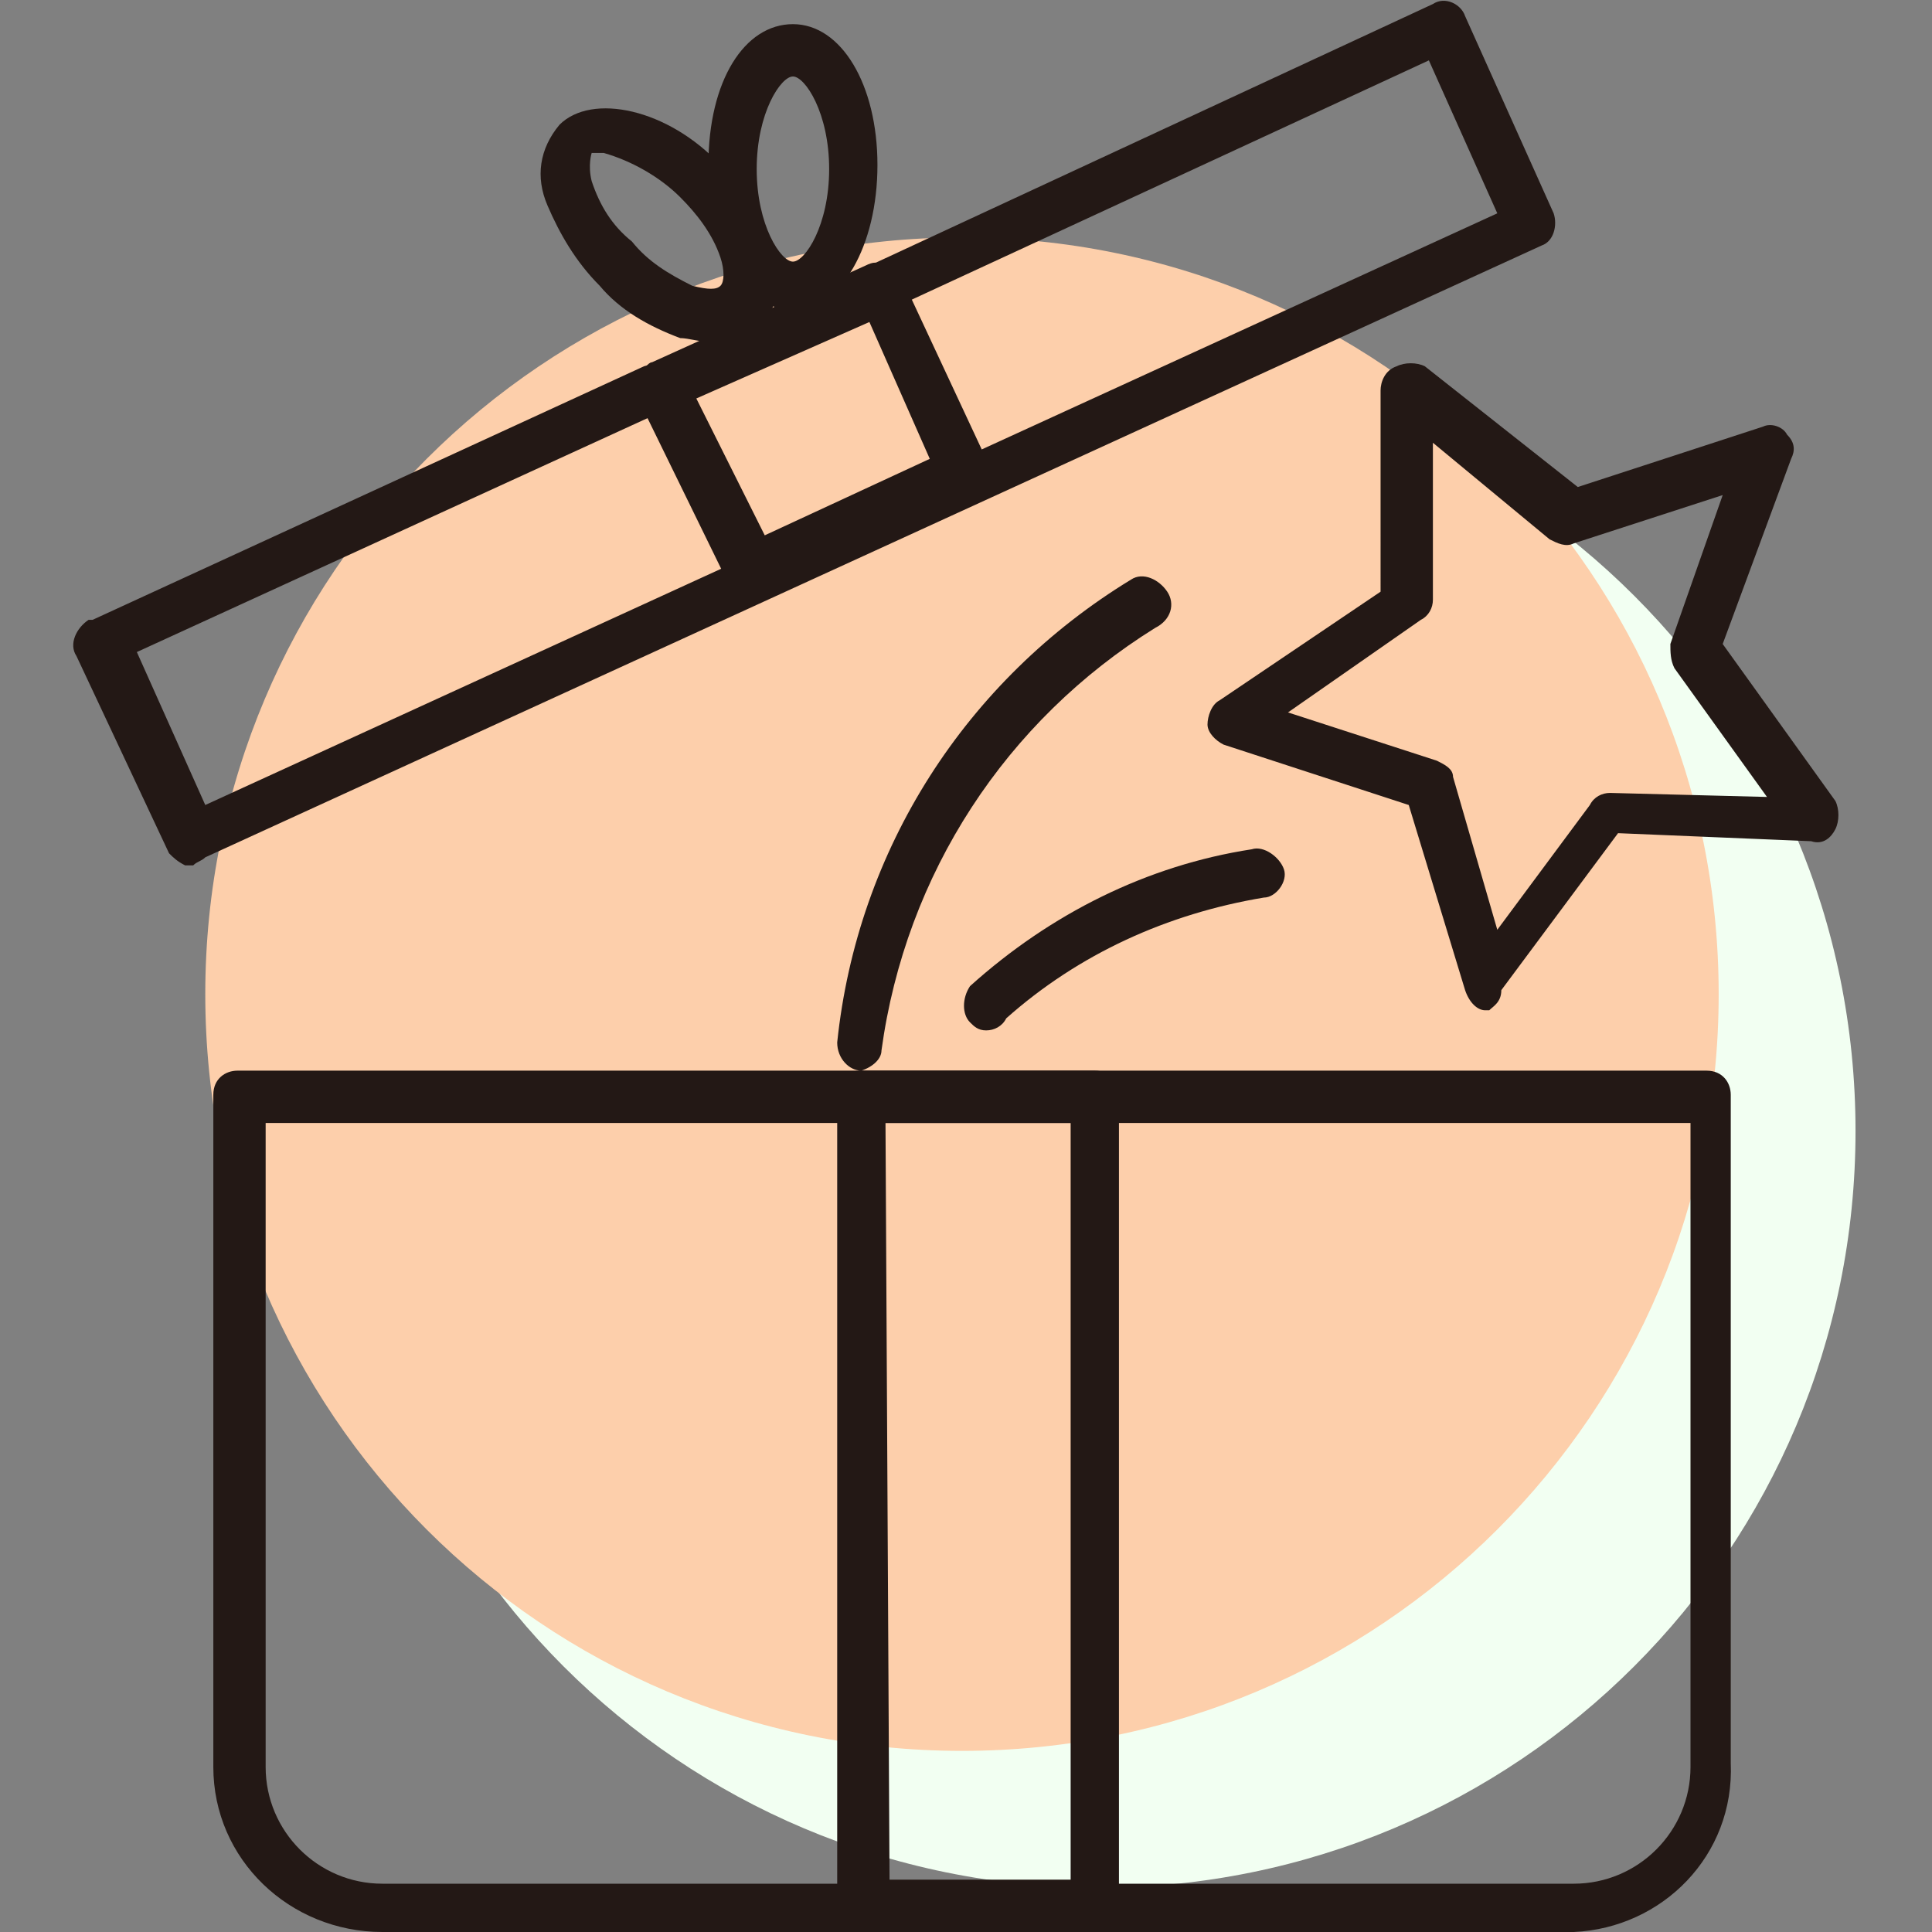
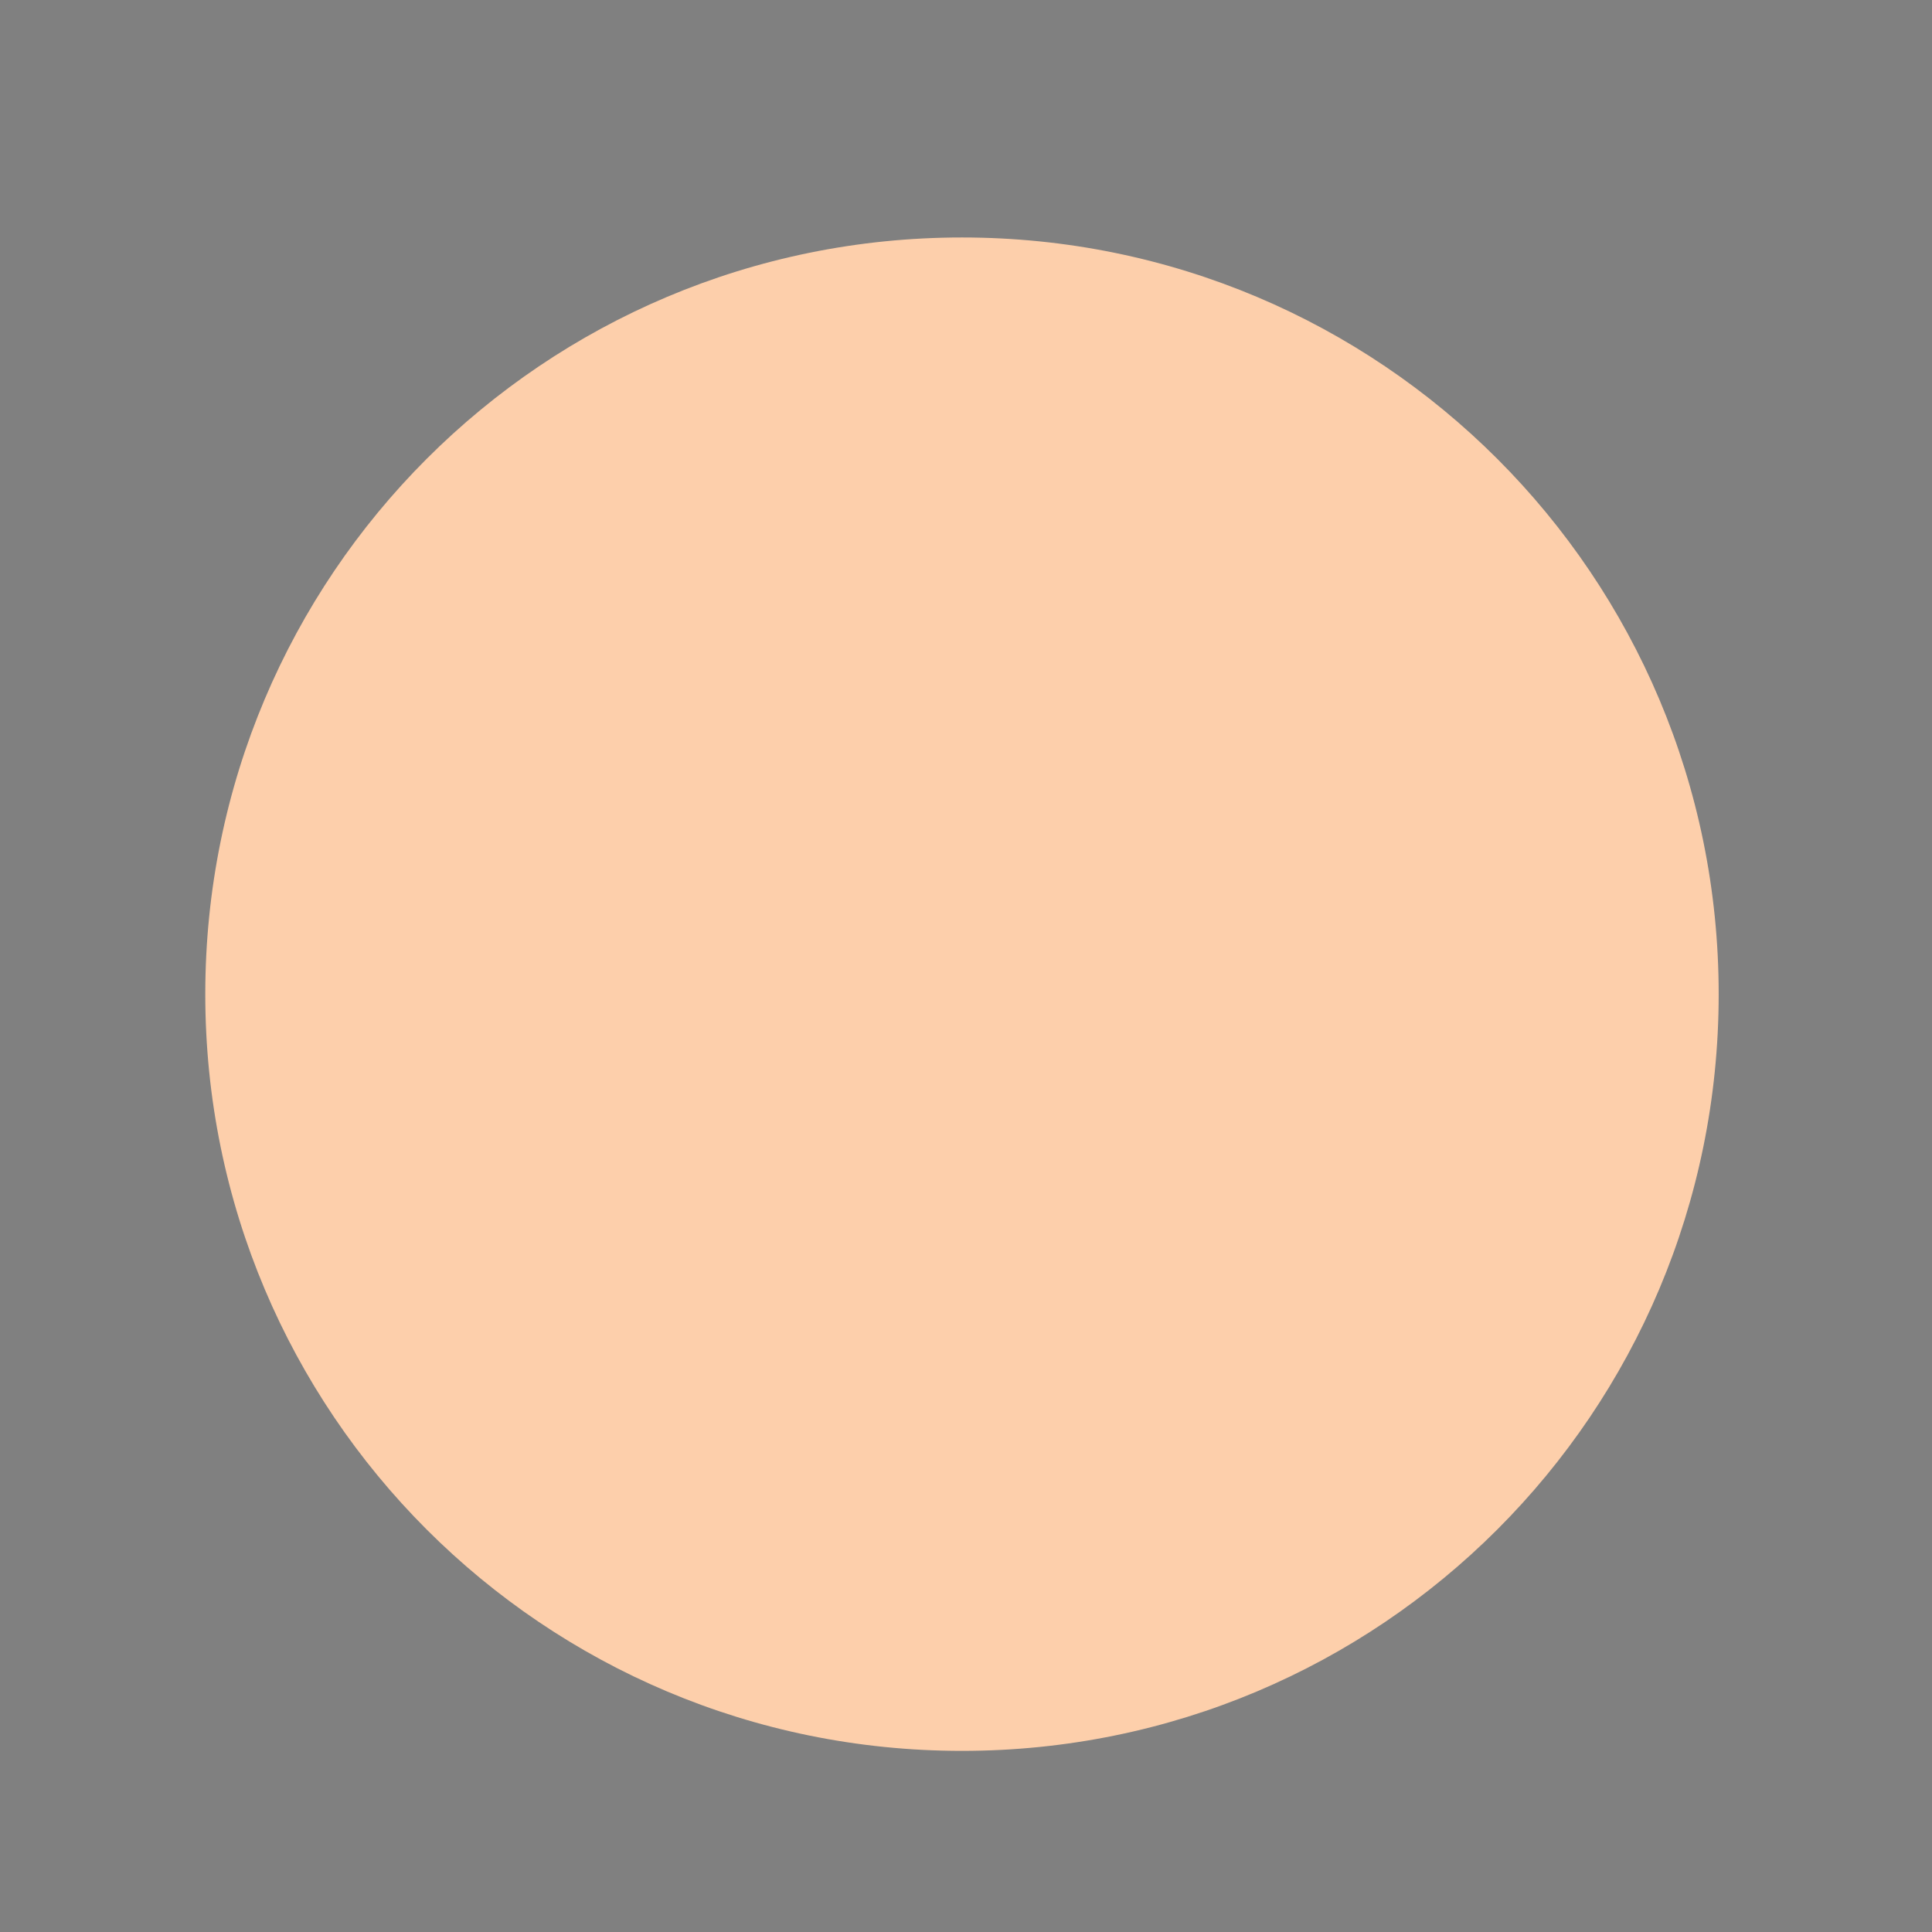
<svg xmlns="http://www.w3.org/2000/svg" version="1.1" id="图层_1" x="0px" y="0px" viewBox="0 0 48 48" style="enable-background:new 0 0 48 48;" xml:space="preserve">
  <rect x="0" y="0" width="48" height="48" fill="#808080" stroke="none" />
  <style type="text/css">
	.st0{fill:#F2FFF2;}
	.st1{fill:#FDCFAB;}
	.st2{fill:#231815;}
</style>
-   <path class="st0" d="M8.5,28.1c0,10.4,8.4,18.8,18.8,18.8s18.8-8.4,18.8-18.8c0,0,0,0,0,0c0-10.4-8.4-18.8-18.8-18.8  C16.9,9.2,8.5,17.7,8.5,28.1C8.5,28.1,8.5,28.1,8.5,28.1z" />
  <path class="st1" d="M5.1,24.7c0,10.4,8.4,18.8,18.8,18.8s18.8-8.4,18.8-18.8c0,0,0,0,0,0c0-10.4-8.4-18.8-18.8-18.8  S5.1,14.3,5.1,24.7C5.1,24.7,5.1,24.7,5.1,24.7z" />
-   <path class="st2" d="M39.1,48H9.5c-2.3,0-4.2-1.8-4.2-4.1c0,0,0,0,0,0V27.2c0-0.4,0.3-0.6,0.6-0.6h36.5c0.4,0,0.6,0.3,0.6,0.6v16.6  C43.1,46.1,41.3,47.9,39.1,48z M6.6,27.9v16c0,1.6,1.3,2.9,2.9,2.9h29.6c1.6,0,2.9-1.3,2.9-2.9v-16H6.6z M4.8,21.5H4.6  c-0.2-0.1-0.3-0.2-0.4-0.3l-2.3-4.9c-0.2-0.3,0-0.7,0.3-0.9c0,0,0,0,0.1,0L16,9.1c0.3-0.1,0.7,0,0.8,0.3c0,0,0,0,0,0  c0.2,0.3,0,0.7-0.3,0.8c0,0,0,0,0,0l-13.1,6L5.1,20L37.2,5.3l-1.7-3.8L22.1,7.7c-0.3,0.1-0.7,0-0.8-0.3c0,0,0,0,0,0  c-0.1-0.3,0-0.7,0.3-0.8c0,0,0,0,0,0l14-6.5c0.3-0.2,0.7,0,0.8,0.3c0,0,0,0,0,0l2.2,4.9c0.1,0.3,0,0.7-0.3,0.8c0,0,0,0,0,0L5.1,21.3  C5,21.4,4.9,21.4,4.8,21.5z M21.4,26.6c-0.3,0-0.6-0.3-0.6-0.7c0.5-4.8,3.2-9,7.3-11.5c0.3-0.2,0.7,0,0.9,0.3  c0.2,0.3,0.1,0.7-0.3,0.9c-3.7,2.3-6.2,6.1-6.8,10.5C21.9,26.3,21.7,26.5,21.4,26.6z" />
-   <path class="st2" d="M27.2,48h-5.8c-0.3,0-0.6-0.3-0.6-0.6V27.2c0-0.3,0.3-0.6,0.6-0.6h5.8c0.4,0,0.6,0.3,0.6,0.6v20.1  C27.8,47.7,27.5,48,27.2,48C27.2,48,27.2,48,27.2,48z M22.1,46.7h4.5V27.9H22L22.1,46.7z M18.6,14.7c-0.2,0-0.5-0.1-0.6-0.4  l-2.2-4.5c-0.1-0.2-0.1-0.3,0-0.5C16,9.2,16.1,9,16.2,9l5.3-2.4c0.2-0.1,0.3-0.1,0.5,0c0.2,0.1,0.3,0.2,0.4,0.3l2.1,4.5  c0.1,0.3,0,0.7-0.3,0.8l-5.3,2.4C18.8,14.7,18.7,14.7,18.6,14.7z M17.3,9.9l1.7,3.4l4.1-1.9L21.6,8L17.3,9.9z M37,25.1h-0.1  c-0.2,0-0.4-0.2-0.5-0.5L35,20l-4.6-1.5c-0.2-0.1-0.4-0.3-0.4-0.5c0-0.2,0.1-0.5,0.3-0.6l4-2.7V9.7c0-0.2,0.1-0.5,0.4-0.6  c0.2-0.1,0.5-0.1,0.7,0l3.8,3l4.6-1.5c0.2-0.1,0.5,0,0.6,0.2c0.2,0.2,0.2,0.4,0.1,0.6l-1.7,4.6l2.8,3.9c0.1,0.2,0.1,0.5,0,0.7  c-0.1,0.2-0.3,0.4-0.6,0.3l-4.8-0.2l-2.9,3.9C37.3,24.9,37.1,25,37,25.1z M32,17.7l3.7,1.2c0.2,0.1,0.4,0.2,0.4,0.4l1.1,3.8l2.3-3.1  c0.1-0.2,0.3-0.3,0.5-0.3l3.9,0.1l-2.3-3.2c-0.1-0.2-0.1-0.4-0.1-0.6l1.3-3.7l-3.7,1.2c-0.2,0.1-0.4,0-0.6-0.1L35.6,11v3.9  c0,0.2-0.1,0.4-0.3,0.5L32,17.7z M24.5,25.6c-0.2,0-0.3-0.1-0.4-0.2c-0.2-0.2-0.2-0.6,0-0.9c2-1.8,4.4-3,7-3.4  c0.3-0.1,0.7,0.2,0.8,0.5c0.1,0.3-0.2,0.7-0.5,0.7c-2.4,0.4-4.6,1.4-6.4,3C24.9,25.5,24.7,25.6,24.5,25.6z" />
-   <path class="st2" d="M19.7,7.7c-1.2,0-2.1-1.5-2.1-3.6s0.9-3.5,2.1-3.5c1.2,0,2.1,1.5,2.1,3.5S20.9,7.7,19.7,7.7z M19.7,1.9  c-0.3,0-0.9,0.9-0.9,2.3s0.6,2.3,0.9,2.3c0.3,0,0.9-0.9,0.9-2.3S20,1.9,19.7,1.9z" />
-   <path class="st2" d="M17.7,8.5c-0.3,0-0.6-0.1-0.8-0.1c-0.8-0.3-1.5-0.7-2-1.3c-0.6-0.6-1-1.3-1.3-2c-0.3-0.7-0.2-1.4,0.3-2  c0.8-0.8,2.7-0.4,4,1c0.6,0.6,1,1.3,1.3,2c0.3,0.7,0.2,1.4-0.3,2C18.5,8.4,18.1,8.5,17.7,8.5z M15,3.8c-0.1,0-0.2,0-0.3,0  c0,0-0.1,0.3,0,0.7c0.2,0.6,0.5,1.1,1,1.5c0.4,0.5,0.9,0.8,1.5,1.1c0.4,0.1,0.6,0.1,0.7,0s0.1-0.4,0-0.7c-0.2-0.6-0.6-1.1-1-1.5  C16.4,4.4,15.7,4,15,3.8z" />
</svg>